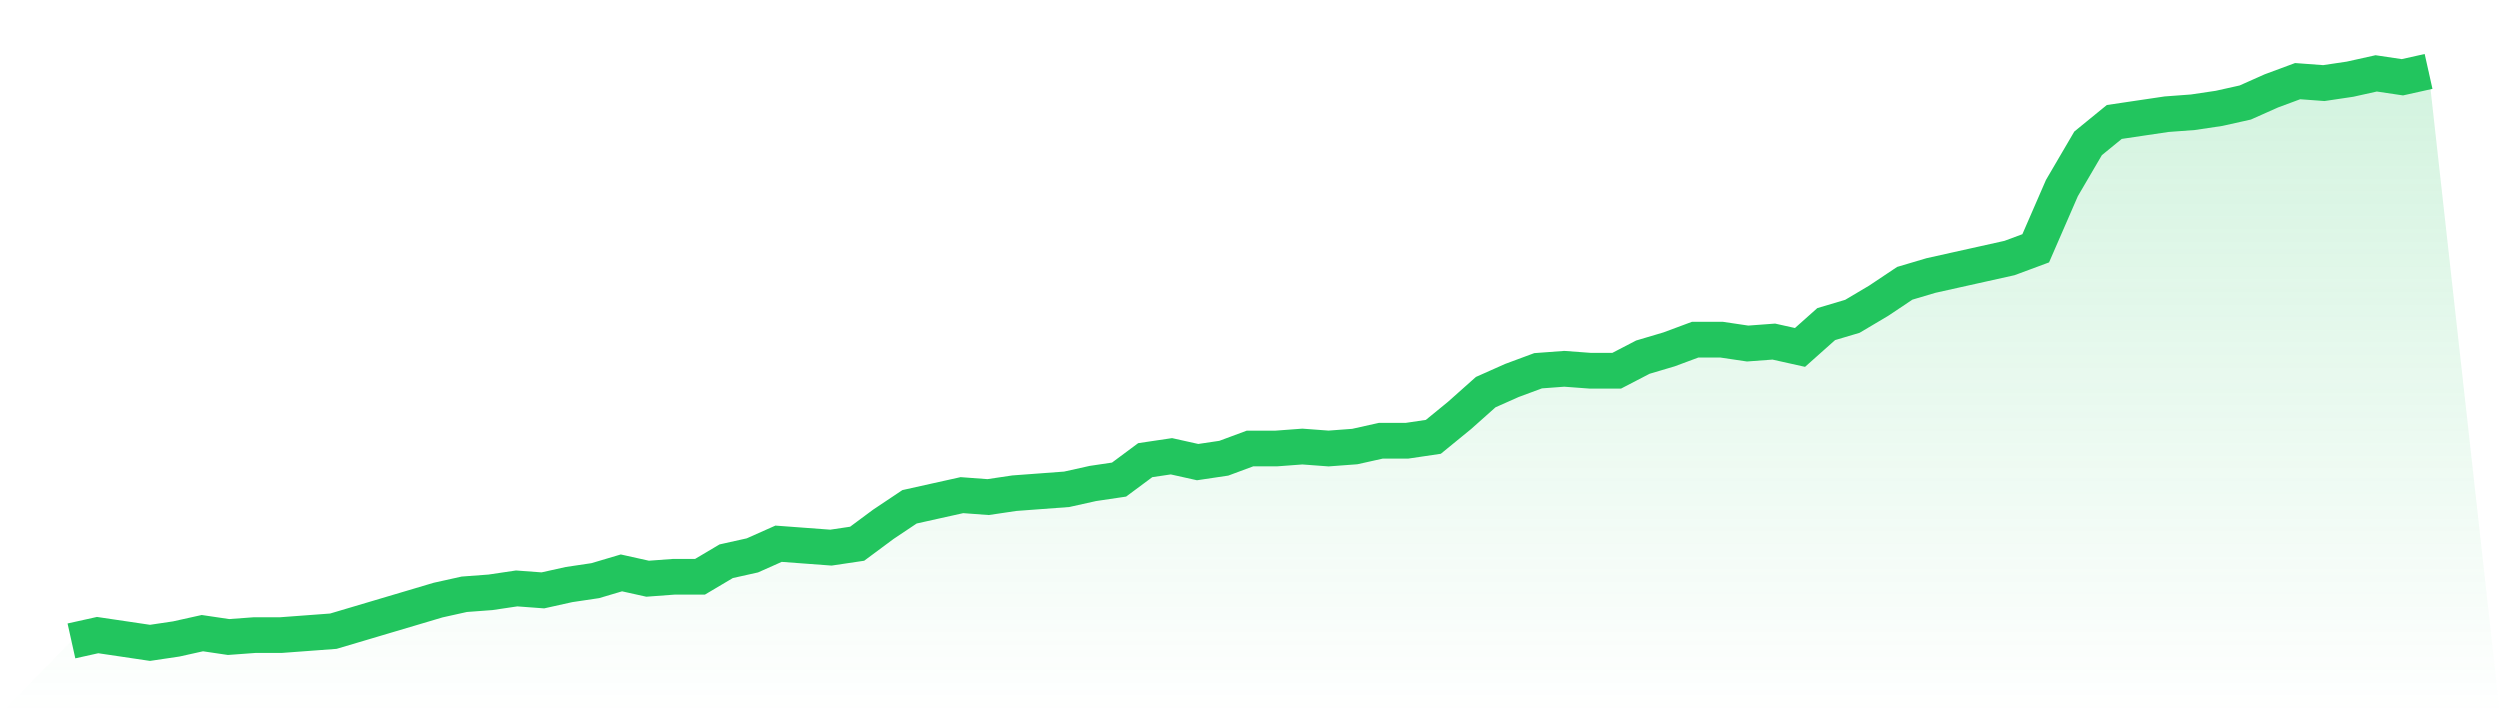
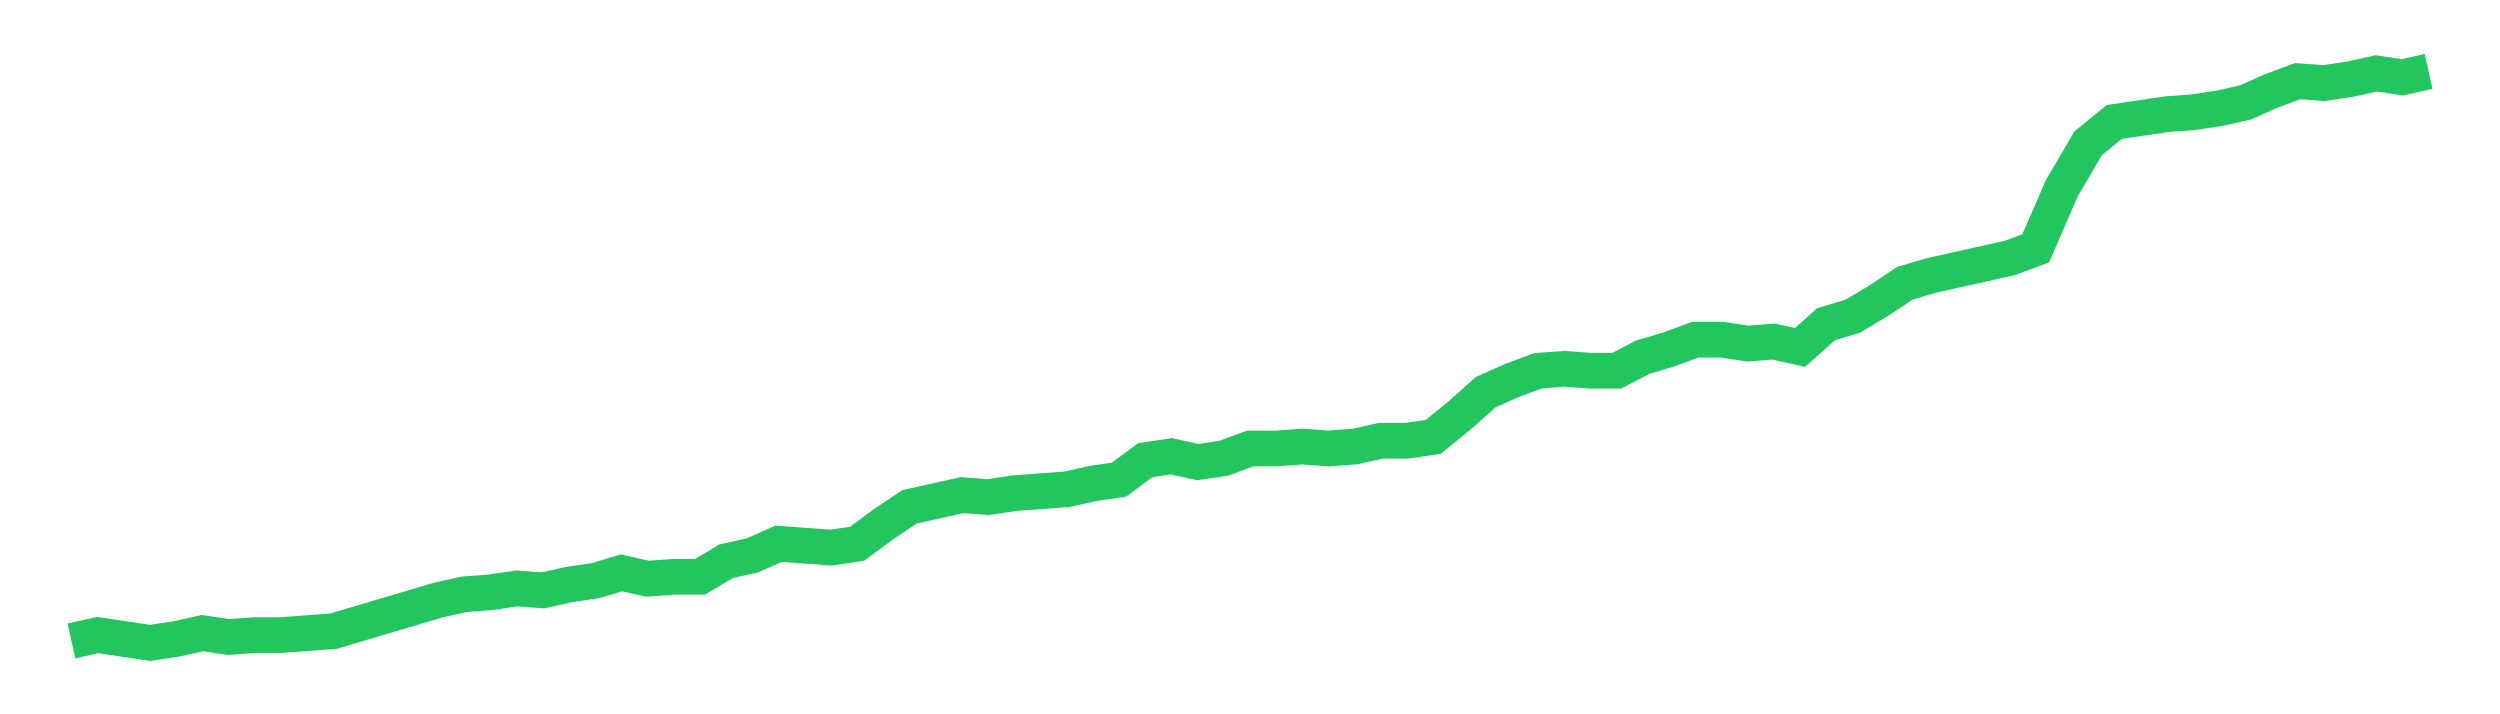
<svg xmlns="http://www.w3.org/2000/svg" viewBox="0 0 140 40">
  <defs>
    <linearGradient id="gradient" x1="0" x2="0" y1="0" y2="1">
      <stop offset="0%" stop-color="#22c55e" stop-opacity="0.2" />
      <stop offset="100%" stop-color="#22c55e" stop-opacity="0" />
    </linearGradient>
  </defs>
-   <path d="M4,35.891 L4,35.891 L5.467,35.565 L6.933,35.782 L8.4,36 L9.867,35.782 L11.333,35.456 L12.8,35.673 L14.267,35.565 L15.733,35.565 L17.2,35.456 L18.667,35.347 L20.133,34.912 L21.6,34.476 L23.067,34.041 L24.533,33.605 L26,33.279 L27.467,33.17 L28.933,32.952 L30.4,33.061 L31.867,32.735 L33.333,32.517 L34.8,32.082 L36.267,32.408 L37.733,32.299 L39.2,32.299 L40.667,31.429 L42.133,31.102 L43.6,30.449 L45.067,30.558 L46.533,30.667 L48,30.449 L49.467,29.361 L50.933,28.381 L52.4,28.054 L53.867,27.728 L55.333,27.837 L56.8,27.619 L58.267,27.51 L59.733,27.401 L61.2,27.075 L62.667,26.857 L64.133,25.769 L65.6,25.551 L67.067,25.878 L68.533,25.66 L70,25.116 L71.467,25.116 L72.933,25.007 L74.4,25.116 L75.867,25.007 L77.333,24.68 L78.8,24.68 L80.267,24.463 L81.733,23.265 L83.2,21.959 L84.667,21.306 L86.133,20.762 L87.6,20.653 L89.067,20.762 L90.533,20.762 L92,20 L93.467,19.565 L94.933,19.02 L96.4,19.02 L97.867,19.238 L99.333,19.129 L100.8,19.456 L102.267,18.15 L103.733,17.714 L105.2,16.844 L106.667,15.864 L108.133,15.429 L109.6,15.102 L111.067,14.776 L112.533,14.449 L114,13.905 L115.467,10.531 L116.933,8.027 L118.4,6.83 L119.867,6.612 L121.333,6.395 L122.8,6.286 L124.267,6.068 L125.733,5.741 L127.2,5.088 L128.667,4.544 L130.133,4.653 L131.6,4.435 L133.067,4.109 L134.533,4.327 L136,4 L140,40 L0,40 z" fill="url(#gradient)" />
  <path d="M4,35.891 L4,35.891 L5.467,35.565 L6.933,35.782 L8.4,36 L9.867,35.782 L11.333,35.456 L12.8,35.673 L14.267,35.565 L15.733,35.565 L17.2,35.456 L18.667,35.347 L20.133,34.912 L21.6,34.476 L23.067,34.041 L24.533,33.605 L26,33.279 L27.467,33.17 L28.933,32.952 L30.4,33.061 L31.867,32.735 L33.333,32.517 L34.8,32.082 L36.267,32.408 L37.733,32.299 L39.2,32.299 L40.667,31.429 L42.133,31.102 L43.6,30.449 L45.067,30.558 L46.533,30.667 L48,30.449 L49.467,29.361 L50.933,28.381 L52.4,28.054 L53.867,27.728 L55.333,27.837 L56.8,27.619 L58.267,27.51 L59.733,27.401 L61.2,27.075 L62.667,26.857 L64.133,25.769 L65.6,25.551 L67.067,25.878 L68.533,25.66 L70,25.116 L71.467,25.116 L72.933,25.007 L74.4,25.116 L75.867,25.007 L77.333,24.68 L78.8,24.68 L80.267,24.463 L81.733,23.265 L83.2,21.959 L84.667,21.306 L86.133,20.762 L87.6,20.653 L89.067,20.762 L90.533,20.762 L92,20 L93.467,19.565 L94.933,19.02 L96.4,19.02 L97.867,19.238 L99.333,19.129 L100.8,19.456 L102.267,18.15 L103.733,17.714 L105.2,16.844 L106.667,15.864 L108.133,15.429 L109.6,15.102 L111.067,14.776 L112.533,14.449 L114,13.905 L115.467,10.531 L116.933,8.027 L118.4,6.83 L119.867,6.612 L121.333,6.395 L122.8,6.286 L124.267,6.068 L125.733,5.741 L127.2,5.088 L128.667,4.544 L130.133,4.653 L131.6,4.435 L133.067,4.109 L134.533,4.327 L136,4" fill="none" stroke="#22c55e" stroke-width="2" />
</svg>